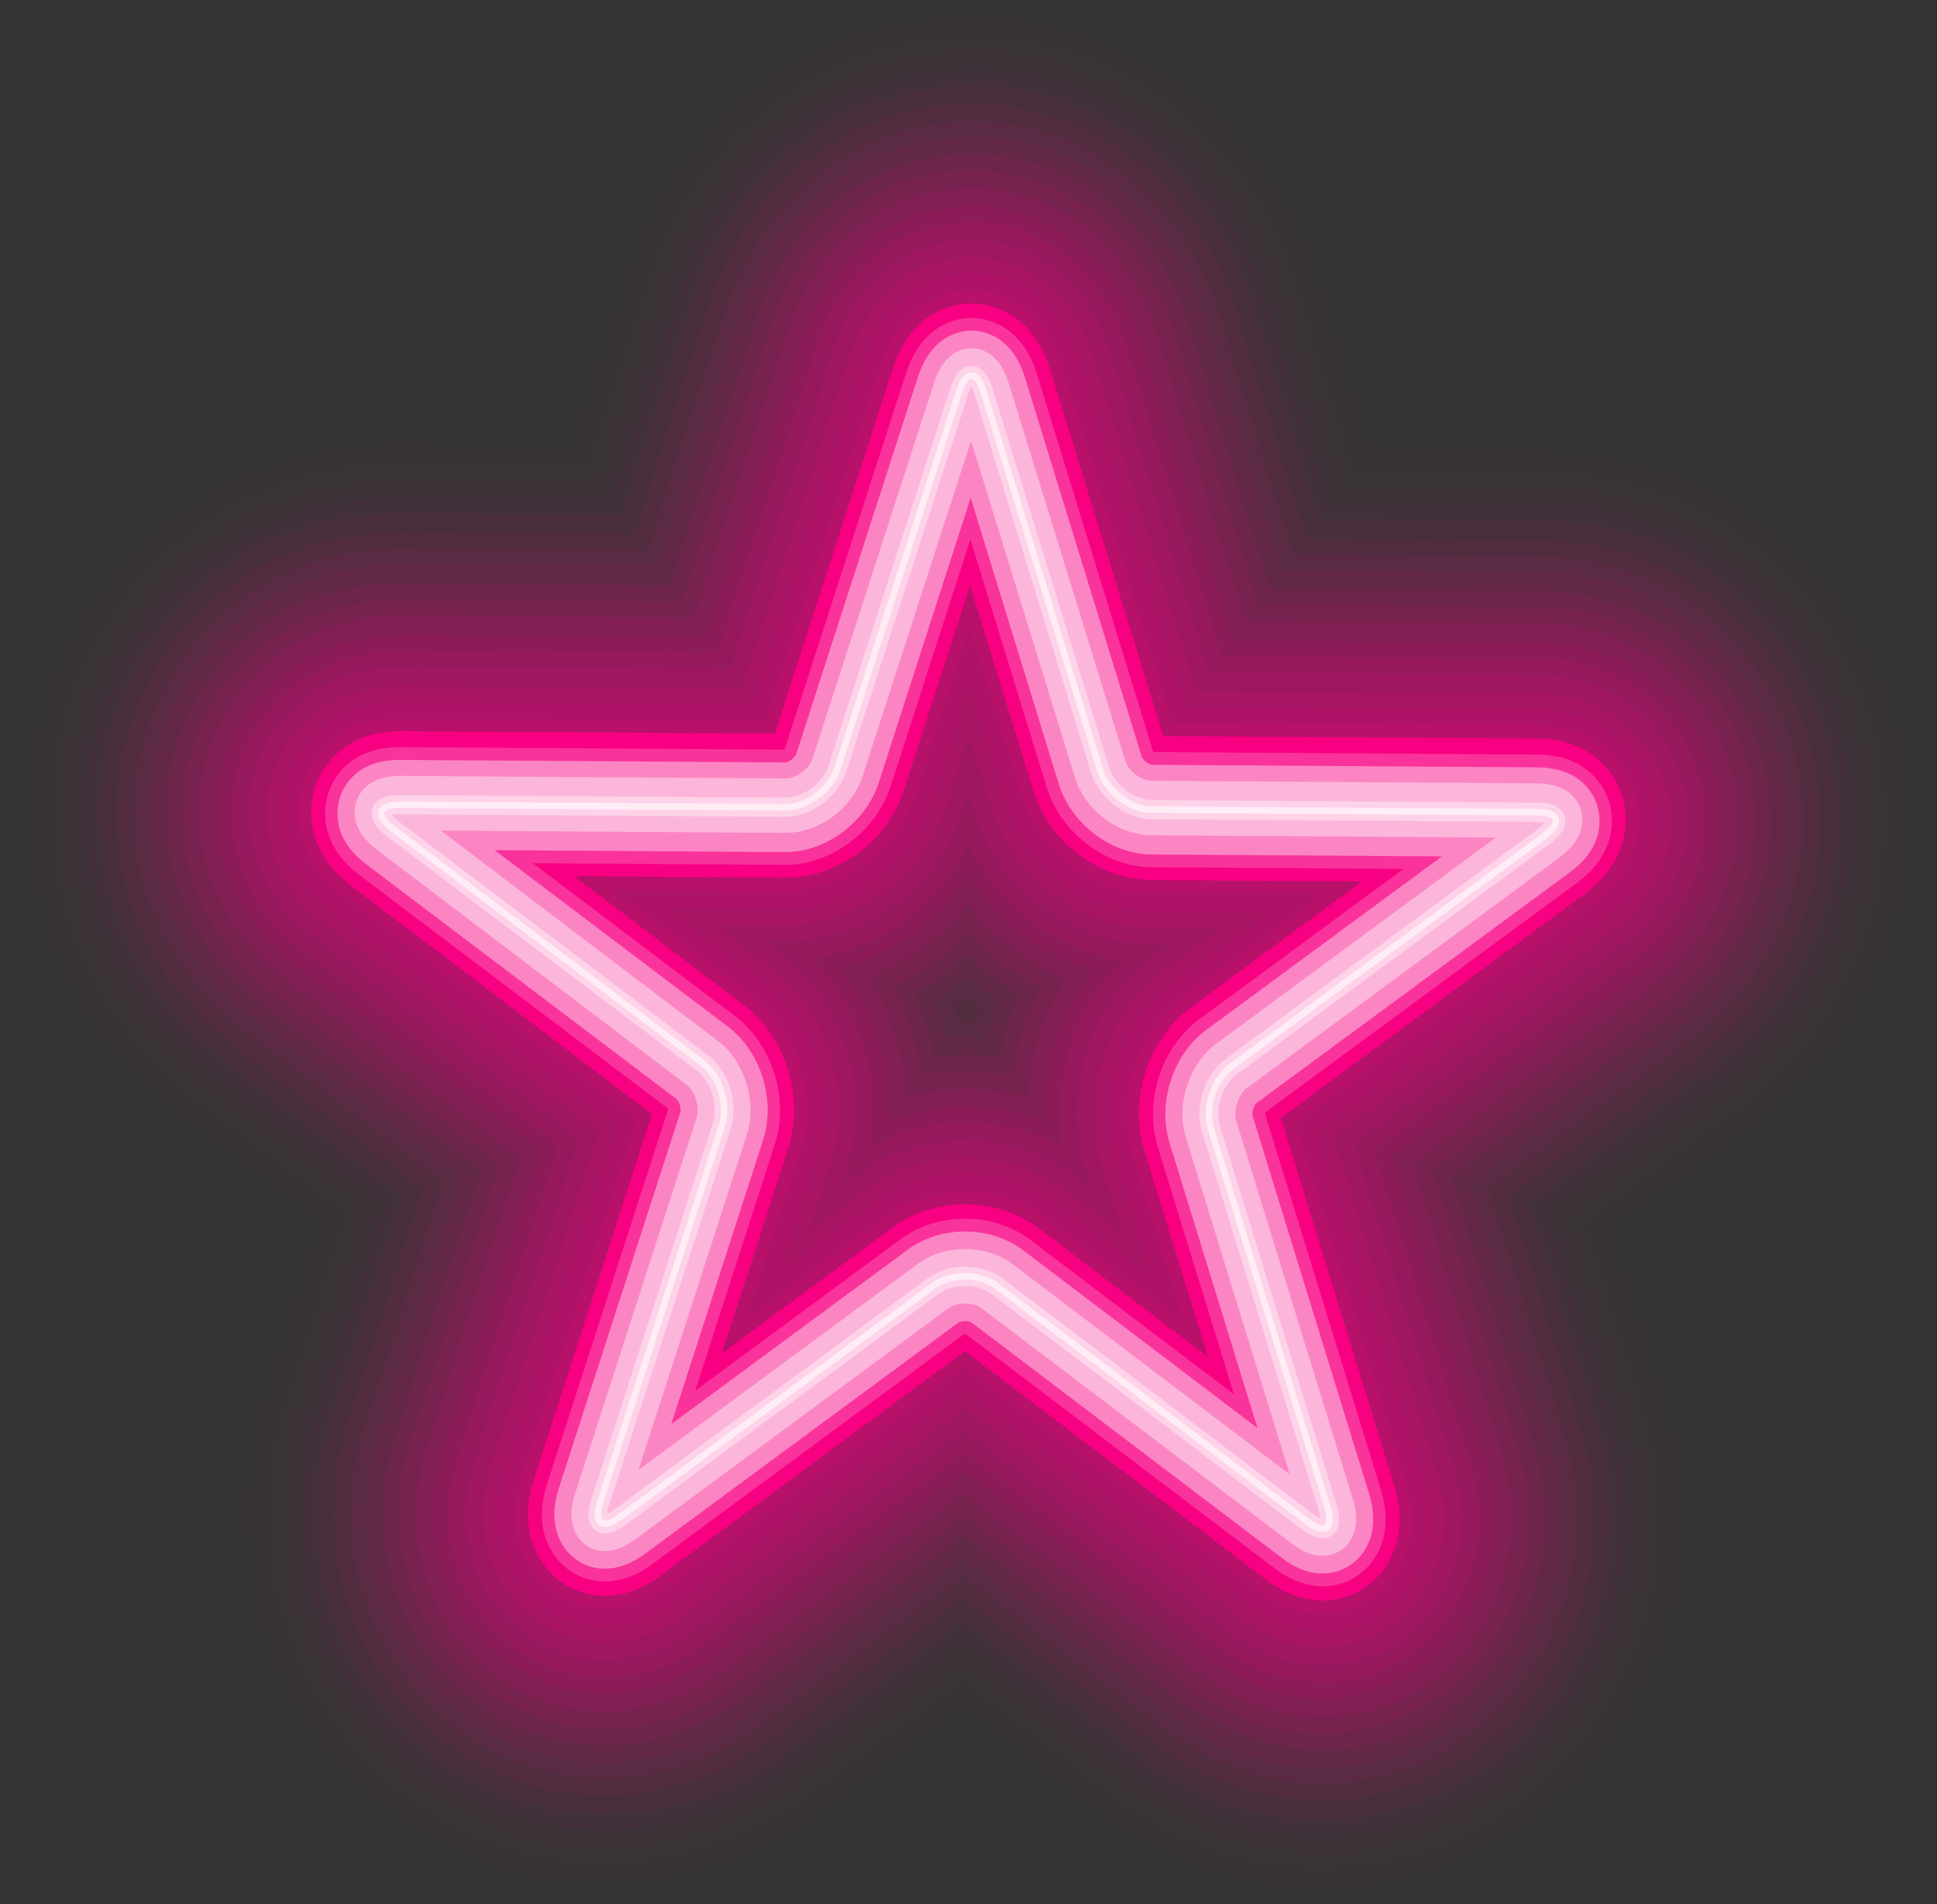
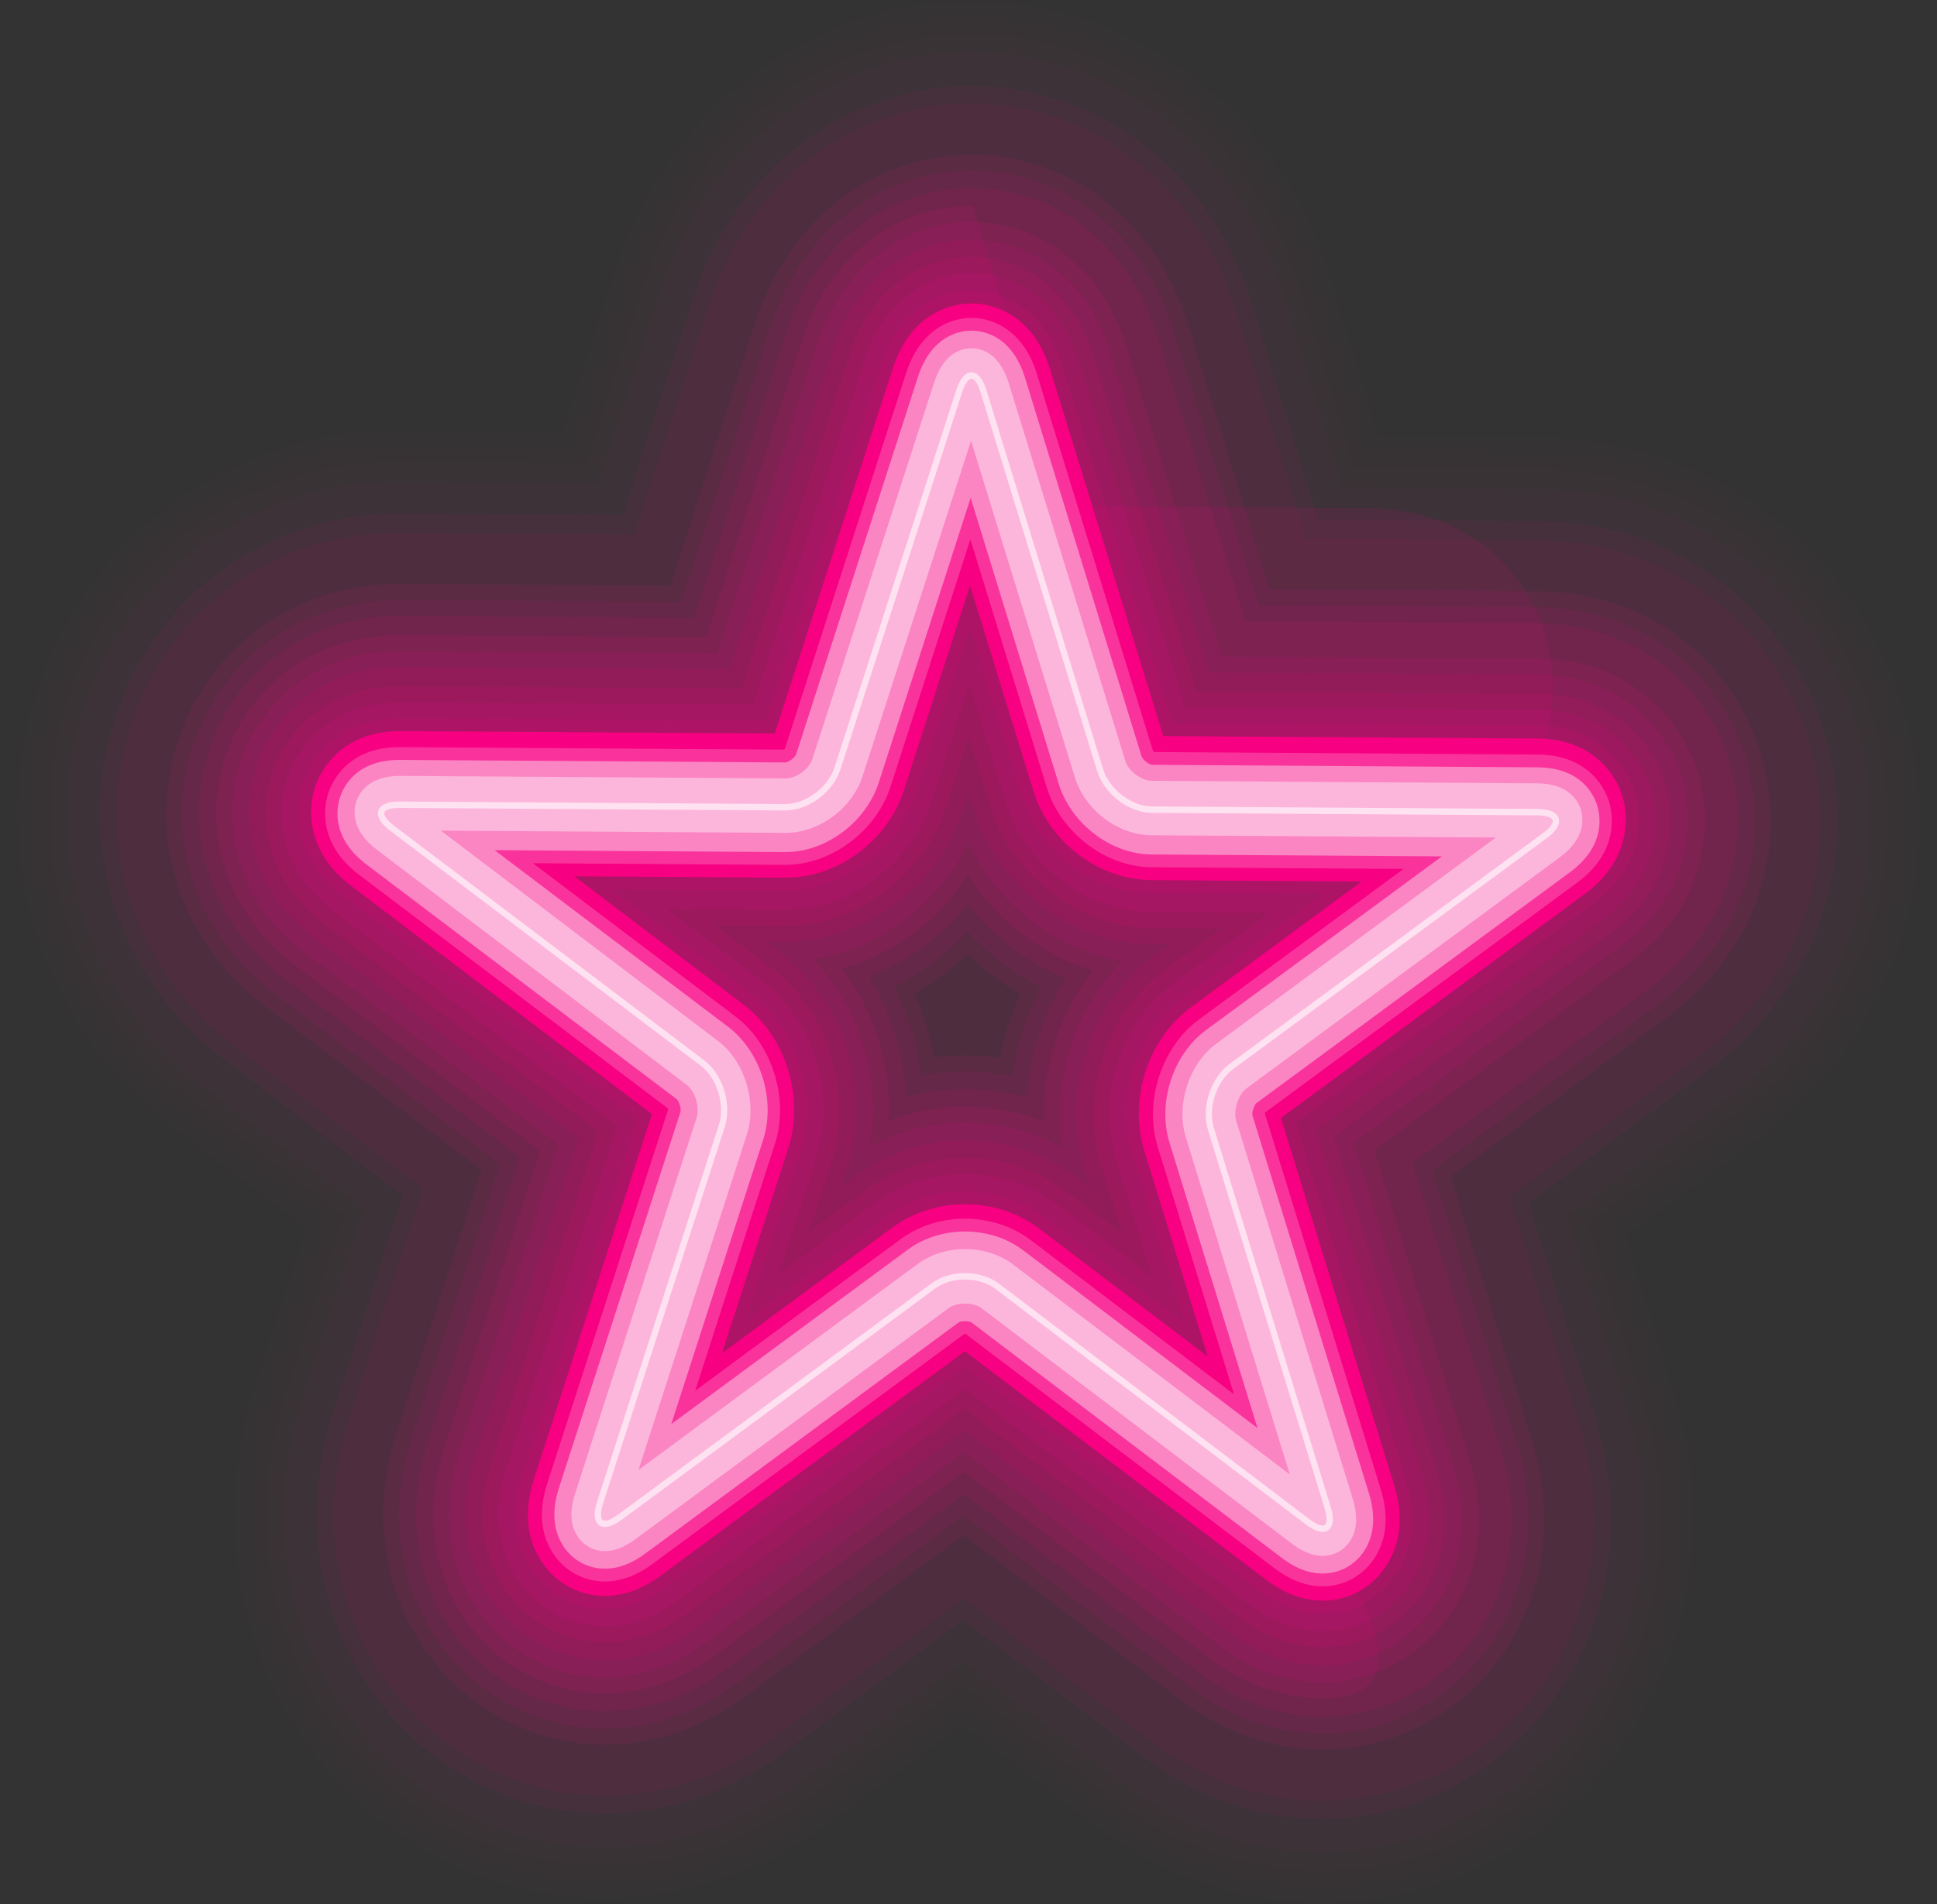
<svg xmlns="http://www.w3.org/2000/svg" height="200.2" preserveAspectRatio="xMidYMid meet" version="1.0" viewBox="-1.8 -0.1 203.6 200.2" width="203.6" zoomAndPan="magnify">
  <rect x="-1.8" y="-0.1" width="203.6" height="200.2" fill="#333333" stroke="none" />
  <g>
    <g id="change1_16" opacity=".01">
      <path d="M136.953,199.999c-8.535-0.055-16.834-2.957-23.998-8.394L99.35,181.281l-13.735,10.135 c-7.234,5.337-15.565,8.13-24.095,8.074c-12.436-0.08-24.172-6.329-31.393-16.714c-7.457-10.725-9.322-24.339-5.117-37.354 l5.314-16.445l-13.545-10.248c-4.155-3.148-7.62-6.89-10.319-11.139c-6.609-10.4-8.237-23.071-4.465-34.765 c3.777-11.709,12.457-20.868,23.816-25.131c4.625-1.736,9.568-2.599,14.693-2.565l16.879,0.11l5.349-16.581 c1.654-5.118,4.101-9.74,7.278-13.751c7.568-9.55,18.71-14.983,30.569-14.906s22.928,5.656,30.367,15.305 c3.123,4.051,5.507,8.705,7.088,13.832l5.129,16.662l16.879,0.11c5.124,0.034,10.055,0.961,14.657,2.757 c11.301,4.411,19.856,13.683,23.475,25.441c3.614,11.743,1.816,24.392-4.932,34.703c-2.756,4.212-6.272,7.909-10.447,10.986 l-13.704,10.094l5.094,16.525c4.028,13.068,1.979,26.655-5.62,37.279C161.202,193.984,149.386,200.078,136.953,199.999z" fill="#F80082" />
    </g>
    <g id="change1_6" opacity=".01">
      <path d="M136.963,198.141c-8.153-0.052-16.086-2.829-22.943-8.031l-14.653-11.12l-14.798,10.92 c-6.924,5.109-14.891,7.781-23.04,7.728c-11.862-0.078-23.056-6.037-29.942-15.942c-7.118-10.237-8.893-23.246-4.872-35.691 l5.739-17.761l-14.658-11.129c-4.102-3.114-7.512-6.855-10.134-11.121c-6.049-9.84-7.49-21.766-3.957-32.722 c3.529-10.937,11.599-19.601,22.141-23.77c4.598-1.819,9.527-2.724,14.648-2.69l18.226,0.119l5.726-17.711 c1.576-4.881,3.918-9.306,6.957-13.14c7.223-9.117,17.853-14.301,29.166-14.227s21.873,5.398,28.971,14.607 c2.987,3.875,5.269,8.329,6.782,13.24l5.482,17.774l18.226,0.119c5.12,0.033,10.036,1.003,14.61,2.882 c10.485,4.307,18.437,13.076,21.817,24.059c3.386,11.001,1.783,22.907-4.398,32.667c-2.686,4.24-6.155,7.944-10.312,11.008 l-14.78,10.906l5.503,17.857c3.851,12.494,1.899,25.479-5.354,35.62C160.096,192.404,148.824,198.217,136.963,198.141z" fill="#F80082" />
    </g>
    <g id="change1_7" opacity=".01">
      <path d="M136.969,196.548c-7.805-0.051-15.404-2.759-21.979-7.749l-15.608-11.868l-15.764,11.621 c-6.641,4.9-14.276,7.458-22.078,7.407c-11.341-0.074-22.042-5.774-28.625-15.242c-6.81-9.793-8.505-22.254-4.651-34.181 l6.114-18.921l-15.613-11.854c-3.924-2.973-7.205-6.57-9.723-10.667c-5.785-9.412-7.166-20.816-3.787-31.29 c3.374-10.457,11.091-18.742,21.175-22.73c4.408-1.743,9.136-2.611,14.051-2.579l19.413,0.127l6.1-18.872 c1.514-4.686,3.759-8.932,6.672-12.608c6.907-8.719,17.073-13.678,27.889-13.607s20.914,5.163,27.704,13.971 c2.863,3.714,5.051,7.989,6.505,12.704l5.842,18.938l19.413,0.127c4.916,0.032,9.632,0.961,14.016,2.762 c10.029,4.12,17.634,12.505,20.865,23.005c3.237,10.518,1.702,21.903-4.21,31.239c-2.574,4.064-5.903,7.616-9.894,10.559 l-15.746,11.618l5.862,19.022c3.69,11.977,1.827,24.455-5.114,34.158c-6.709,9.38-17.485,14.984-28.823,14.91 C136.973,196.548,136.97,196.548,136.969,196.548z" fill="#F80082" />
    </g>
    <g id="change1_13" opacity=".02">
      <path d="M136.988,194.614c-5.177-0.034-13.01-1.334-20.931-7.346l-16.661-12.645l-16.824,12.415 c-7.997,5.901-15.842,7.099-21.016,7.066c-10.768-0.069-20.928-5.477-27.177-14.466c-6.471-9.306-8.079-21.159-4.408-32.519 l6.515-20.165l-16.611-12.568c-3.649-2.765-6.684-6.04-9.042-9.75c-5.729-9.016-7.141-19.993-3.876-30.117 c3.269-10.137,10.793-18.07,20.641-21.767c4.038-1.515,8.369-2.269,12.868-2.239l20.679,0.135l6.547-20.295 c1.45-4.492,3.591-8.54,6.365-12.041c6.561-8.282,16.214-12.993,26.484-12.926c10.269,0.067,19.858,4.905,26.308,13.271 c2.727,3.537,4.813,7.613,6.2,12.114l6.276,20.389l20.679,0.135c4.5,0.029,8.82,0.839,12.837,2.408 c9.798,3.825,17.214,11.856,20.347,22.036c3.129,10.167,1.568,21.125-4.284,30.065c-2.407,3.678-5.487,6.913-9.154,9.616 l-16.797,12.371l6.245,20.258c3.515,11.406,1.749,23.235-4.846,32.455C157.983,189.408,147.753,194.683,136.988,194.614z" fill="#F80082" />
    </g>
    <g id="change1_10" opacity=".03">
-       <path d="M137,192.756c-4.91-0.031-12.345-1.268-19.875-6.983l-17.711-13.44l-17.888,13.201 c-7.605,5.612-15.052,6.752-19.96,6.72c-10.194-0.067-19.812-5.186-25.727-13.694c-6.132-8.819-7.65-20.066-4.164-30.856 l6.939-21.474l-17.715-13.449c-3.566-2.702-6.541-5.961-8.82-9.668c-5.206-8.47-6.45-18.727-3.413-28.143 c3.032-9.4,9.976-16.85,19.049-20.439c3.988-1.577,8.274-2.362,12.739-2.333l22.024,0.144l6.926-21.423 c1.376-4.259,3.411-8.11,6.046-11.437c6.217-7.846,15.358-12.309,25.08-12.245c9.723,0.064,18.802,4.646,24.913,12.572 c2.59,3.36,4.573,7.238,5.894,11.524l6.632,21.502l22.024,0.144c4.466,0.029,8.741,0.87,12.707,2.499 c9.025,3.707,15.868,11.247,18.773,20.686c2.91,9.455,1.527,19.695-3.794,28.097c-2.329,3.677-5.348,6.897-8.974,9.57 l-17.872,13.186l6.653,21.587c3.339,10.834,1.669,22.059-4.58,30.796C156.875,187.827,147.191,192.821,137,192.756z" fill="#F80082" />
-     </g>
+       </g>
    <g id="change1_2" opacity=".04">
      <path d="M137.005,191.162c-4.668-0.031-11.736-1.255-18.911-6.7l-18.666-14.187l-18.853,13.901 c-7.248,5.349-14.332,6.429-18.997,6.399c-9.672-0.063-18.797-4.923-24.41-12.994c-5.824-8.376-7.261-19.073-3.942-29.346 l7.314-22.635l-18.67-14.175c-3.403-2.579-6.24-5.685-8.409-9.215c-4.944-8.04-6.126-17.776-3.244-26.711 c2.877-8.92,9.469-15.99,18.084-19.398c3.796-1.502,7.882-2.248,12.143-2.221l23.21,0.152l7.301-22.583 c1.312-4.065,3.252-7.737,5.762-10.904C82.618,13.097,91.293,8.86,100.518,8.92s17.843,4.411,23.644,11.937 c2.466,3.2,4.356,6.896,5.616,10.986l6.992,22.667l23.211,0.152c4.261,0.028,8.337,0.828,12.112,2.379 c8.569,3.52,15.064,10.675,17.821,19.633c2.762,8.972,1.448,18.692-3.604,26.668c-2.218,3.501-5.095,6.57-8.556,9.119 l-18.838,13.899l7.011,22.752c3.179,10.314,1.597,21.034-4.338,29.333c-5.72,7.996-14.909,12.78-24.579,12.717 C137.008,191.162,137.006,191.162,137.005,191.162z" fill="#F80082" />
    </g>
    <g id="change1_3" opacity=".05">
      <path d="M137.023,189.229c-4.401-0.029-11.073-1.144-17.863-6.297l-19.719-14.966l-19.914,14.694 c-6.855,5.059-13.537,6.086-17.936,6.057c-9.099-0.058-17.683-4.626-22.962-12.217c-5.486-7.889-6.834-17.98-3.698-27.684 l7.717-23.883l-19.675-14.887c-10.729-8.13-15.061-21.405-11.053-33.831c4.008-12.429,15.199-20.403,28.51-20.316l24.479,0.16 l7.745-24.01c4.203-13.013,15.134-21.362,27.852-21.279c12.719,0.083,23.537,8.574,27.56,21.633l7.424,24.117l24.479,0.16 c13.312,0.087,24.394,8.208,28.235,20.687c3.84,12.479-0.671,25.696-11.494,33.672l-19.89,14.65l7.395,23.991 c3.003,9.745,1.519,19.814-4.07,27.629C154.764,184.832,146.121,189.288,137.023,189.229z" fill="#F80082" />
    </g>
    <g id="change1_18" opacity=".05">
-       <path d="M137.03,187.461c-4.135-0.027-10.406-1.124-16.804-5.979L99.458,165.7l-20.976,15.467 c-6.464,4.77-12.747,5.733-16.88,5.706c-8.525-0.056-16.567-4.337-21.511-11.449c-5.146-7.401-6.405-16.887-3.455-26.022 l8.138-25.187l-20.771-15.77c-10.062-7.625-14.142-20.105-10.375-31.781C17.394,64.99,27.91,57.5,40.419,57.582l25.821,0.169 l8.125-25.134c3.947-12.222,14.204-20.072,26.129-19.994c11.926,0.078,22.076,8.063,25.86,20.342l7.783,25.23l25.821,0.169 c12.51,0.082,22.924,7.709,26.532,19.431c3.608,11.725-0.64,24.151-10.824,31.657l-20.964,15.467l7.801,25.316 c2.827,9.171,1.44,18.682-3.806,26.016c-5.04,7.046-13.137,11.266-21.661,11.21C137.033,187.461,137.031,187.461,137.03,187.461z M98.514,105.693c0.182,0.542,0.352,1.089,0.507,1.64c0.554-0.011,1.108-0.008,1.662,0.011c0.163-0.55,0.339-1.098,0.529-1.638 c-0.455-0.325-0.902-0.664-1.338-1.013C99.429,105.039,98.976,105.372,98.514,105.693z" fill="#F80082" />
-     </g>
+       </g>
    <g id="change1_5" opacity=".06">
-       <path d="M137.042,185.778c-3.893-0.025-9.8-1.064-15.845-5.651l-21.724-16.507L77.53,179.8 c-6.108,4.506-12.027,5.416-15.918,5.391c-8.004-0.052-15.553-4.071-20.194-10.746c-4.838-6.958-6.017-15.894-3.233-24.511 l8.513-26.348l-21.726-16.495c-9.482-7.185-13.334-18.926-9.795-29.896c3.538-10.969,13.441-18.006,25.23-17.929l27.008,0.177 l8.5-26.294c3.72-11.518,13.364-18.917,24.568-18.843c11.204,0.073,20.747,7.598,24.313,19.168l8.142,26.396l27.008,0.177 c11.789,0.077,21.596,7.244,24.986,18.257c3.391,11.017-0.62,22.706-10.217,29.779l-21.93,16.18l8.161,26.484 c2.667,8.652,1.368,17.613-3.563,24.508c-4.73,6.613-12.332,10.578-20.335,10.525 C137.045,185.778,137.043,185.778,137.042,185.778z M96.532,105.015c0.505,1.321,0.923,2.676,1.253,4.054 c1.367-0.087,2.746-0.078,4.111,0.027c0.347-1.376,0.783-2.726,1.306-4.042c-1.158-0.758-2.265-1.597-3.314-2.507 C98.825,103.446,97.703,104.271,96.532,105.015z" fill="#F80082" />
-     </g>
+       </g>
    <g id="change1_17" opacity=".07">
      <path d="M137.059,183.844c-3.626-0.024-9.137-0.953-14.796-5.248L99.487,161.31l-23.002,16.974 c-5.714,4.216-11.233,5.073-14.856,5.05c-7.431-0.048-14.439-3.775-18.747-9.97c-4.5-6.471-5.59-14.799-2.989-22.849l8.919-27.603 L26.07,105.705c-8.869-6.718-12.47-17.625-9.19-27.794c3.281-10.172,12.511-16.698,23.514-16.626l28.279,0.185l8.943-27.724 c3.473-10.756,12.442-17.657,22.853-17.589c10.411,0.068,19.287,7.086,22.612,17.879l8.57,27.846l28.279,0.185 c11.003,0.072,20.144,6.718,23.288,16.933c3.143,10.212-0.606,21.071-9.552,27.664l-22.982,16.928l8.546,27.724 c2.492,8.082,1.289,16.394-3.296,22.805C151.544,180.256,144.489,183.891,137.059,183.844z M99.829,110.864 c1.161,0.008,2.318,0.088,3.465,0.238c0.459-2.302,1.18-4.543,2.148-6.671c-2-1.173-3.863-2.59-5.54-4.217 c-1.697,1.604-3.576,2.995-5.591,4.142c0.939,2.141,1.63,4.393,2.057,6.7C97.513,110.921,98.67,110.856,99.829,110.864z" fill="#F80082" />
    </g>
    <g id="change1_14" opacity=".08">
      <path d="M137.071,182.161c-3.384-0.021-8.531-0.893-13.838-4.92L99.502,159.23l-23.968,17.687 c-5.358,3.953-10.513,4.757-13.895,4.735c-6.91-0.045-13.425-3.509-17.429-9.267c-4.192-6.028-5.201-13.806-2.767-21.339 l9.294-28.764l-23.699-17.931c-8.286-6.278-11.659-16.445-8.607-25.91c3.054-9.467,11.67-15.54,21.952-15.473l29.466,0.193 l9.318-28.886c3.245-10.049,11.602-16.498,21.291-16.434s17.959,6.621,21.067,16.706l8.93,29.011l29.466,0.193 c10.282,0.067,18.815,6.253,21.741,15.76c2.925,9.504-0.586,19.626-8.944,25.786l-23.949,17.639l8.905,28.89 c2.331,7.563,1.218,15.325-3.054,21.298C150.539,178.826,143.979,182.205,137.071,182.161z M99.817,112.547 c1.618,0.011,3.227,0.17,4.804,0.472c0.46-3.251,1.476-6.408,2.993-9.299c-2.875-1.468-5.489-3.459-7.696-5.861 c-2.239,2.373-4.876,4.328-7.769,5.757c1.476,2.912,2.449,6.083,2.864,9.339C96.592,112.675,98.201,112.536,99.817,112.547z" fill="#F80082" />
    </g>
    <g id="change1_1" opacity=".08">
      <path d="M137.078,180.392c-3.118-0.02-7.863-0.872-12.778-4.602l-24.781-18.828l-25.031,18.46 c-4.966,3.664-9.722,4.403-12.838,4.383c-6.336-0.041-12.31-3.22-15.979-8.499c-3.853-5.542-4.772-12.714-2.522-19.677 l9.712-30.059l-24.783-18.816c-7.627-5.779-10.748-15.151-7.937-23.866c2.81-8.712,10.752-14.301,20.232-14.239l30.805,0.201 l9.7-30.006c2.991-9.262,10.673-15.213,19.57-15.155s16.498,6.11,19.366,15.416l9.292,30.124l30.805,0.201 c9.48,0.062,17.346,5.755,20.038,14.502c2.693,8.751-0.555,18.082-8.275,23.77l-25.021,18.462l9.311,30.21 c2.155,6.99,1.138,14.193-2.789,19.684c-3.74,5.229-9.756,8.374-16.091,8.332C137.08,180.392,137.079,180.392,137.078,180.392z M89.525,102.617c2.314,3.766,3.66,8.122,3.888,12.577c4.145-1.077,8.643-1.048,12.774,0.084 c0.285-4.451,1.686-8.789,4.049-12.529c-4.013-1.642-7.579-4.336-10.298-7.781C97.172,98.378,93.565,101.028,89.525,102.617z" fill="#F80082" />
    </g>
    <g id="change1_8" opacity=".09">
-       <path d="M137.095,178.459c-2.851-0.019-7.2-0.762-11.729-4.199l-25.834-19.607l-26.092,19.254 c-4.572,3.374-8.928,4.061-11.778,4.042c-5.762-0.038-11.195-2.924-14.531-7.722c-3.515-5.054-4.346-11.62-2.28-18.015 l10.121-31.32l-25.806-19.526c-7.005-5.308-9.877-13.847-7.324-21.76c2.553-7.915,9.821-12.993,18.516-12.936l32.078,0.21 l10.142-31.439c2.744-8.498,9.752-13.951,17.856-13.898c8.103,0.053,15.038,5.597,17.665,14.125l9.718,31.574l32.079,0.21 c8.695,0.057,15.893,5.229,18.34,13.178c2.445,7.946-0.541,16.446-7.608,21.655l-26.077,19.204l9.697,31.457 c1.979,6.42,1.06,12.973-2.521,17.98C148.325,175.681,142.856,178.496,137.095,178.459z M99.792,116.25 c2.806,0.018,5.578,0.552,8.151,1.549c-0.19-5.717,1.64-11.401,5.108-15.872c-2.651-0.8-5.191-2.1-7.456-3.839 c-2.229-1.712-4.141-3.812-5.638-6.158c-1.528,2.326-3.468,4.402-5.719,6.084c-2.287,1.708-4.841,2.973-7.499,3.739 c3.405,4.518,5.155,10.226,4.886,15.938C94.21,116.729,96.988,116.231,99.792,116.25z" fill="#F80082" />
+       <path d="M137.095,178.459c-2.851-0.019-7.2-0.762-11.729-4.199l-25.834-19.607l-26.092,19.254 c-4.572,3.374-8.928,4.061-11.778,4.042c-5.762-0.038-11.195-2.924-14.531-7.722c-3.515-5.054-4.346-11.62-2.28-18.015 l10.121-31.32l-25.806-19.526c-7.005-5.308-9.877-13.847-7.324-21.76c2.553-7.915,9.821-12.993,18.516-12.936l32.078,0.21 l10.142-31.439c2.744-8.498,9.752-13.951,17.856-13.898l9.718,31.574l32.079,0.21 c8.695,0.057,15.893,5.229,18.34,13.178c2.445,7.946-0.541,16.446-7.608,21.655l-26.077,19.204l9.697,31.457 c1.979,6.42,1.06,12.973-2.521,17.98C148.325,175.681,142.856,178.496,137.095,178.459z M99.792,116.25 c2.806,0.018,5.578,0.552,8.151,1.549c-0.19-5.717,1.64-11.401,5.108-15.872c-2.651-0.8-5.191-2.1-7.456-3.839 c-2.229-1.712-4.141-3.812-5.638-6.158c-1.528,2.326-3.468,4.402-5.719,6.084c-2.287,1.708-4.841,2.973-7.499,3.739 c3.405,4.518,5.155,10.226,4.886,15.938C94.21,116.729,96.988,116.231,99.792,116.25z" fill="#F80082" />
    </g>
    <g id="change1_11" opacity=".09">
      <path d="M137.106,176.776c-3.794-0.025-7.417-1.327-10.77-3.871l-26.789-20.332L72.49,172.539 c-3.385,2.497-7.024,3.752-10.814,3.727c-5.241-0.034-10.181-2.658-13.214-7.02c-1.884-2.71-4.657-8.457-2.058-16.503 l10.495-32.483l-26.764-20.25c-7.803-5.913-8.507-14.4-6.741-19.874c1.766-5.475,7.266-11.847,16.954-11.783l33.266,0.218 l10.516-32.6c2.517-7.793,8.912-12.794,16.294-12.746c7.382,0.048,13.71,5.132,16.119,12.952l10.077,32.739l33.266,0.218 c9.688,0.063,15.102,6.506,16.794,12.004c1.691,5.497,0.873,13.974-7.001,19.777l-27.042,19.918l10.056,32.623 c2.49,8.079-0.359,13.788-2.279,16.472C147.32,174.25,142.346,176.809,137.106,176.776z M99.781,117.932 c3.548,0.023,7.034,0.932,10.073,2.595c-1.093-7.065,1.332-14.602,6.301-19.605c-6.884-1.129-13.111-5.88-16.174-12.349 C96.832,95,90.547,99.667,83.655,100.709c4.898,5.075,7.214,12.64,6.022,19.686C92.737,118.771,96.235,117.909,99.781,117.932z" fill="#F80082" />
    </g>
    <g id="change1_4" opacity=".09">
      <path d="M137.114,175.008c-3.406-0.022-6.673-1.248-9.712-3.553l-27.838-21.148l-28.12,20.739 c-3.07,2.265-6.353,3.398-9.758,3.375c-4.667-0.031-9.065-2.368-11.764-6.251c-1.685-2.423-4.161-7.575-1.814-14.843 l10.912-33.772L31.181,98.419c-7.015-5.316-7.661-12.932-6.079-17.836c1.581-4.902,6.52-10.606,15.234-10.549l34.602,0.226 l10.899-33.716c2.751-8.516,9.57-11.501,14.573-11.468c5.004,0.033,11.782,3.106,14.419,11.662L125.27,70.59l34.603,0.226 c8.714,0.057,13.575,5.825,15.09,10.748c1.516,4.924,0.767,12.531-6.331,17.762l-28.113,20.742l10.459,33.94 c2.249,7.297-0.297,12.459-2.014,14.86c-2.751,3.845-7.18,6.17-11.847,6.139C137.115,175.008,137.114,175.008,137.114,175.008z M99.771,119.781c4.188,0.027,8.277,1.394,11.511,3.849l1.548,1.175l-0.577-1.874c-2.502-8.119,0.564-17.611,7.29-22.569 l1.612-1.189l-1.982-0.013c-8.271-0.054-16.081-5.96-18.572-14.042l-0.584-1.895l-0.612,1.891 c-2.596,8.044-10.487,13.847-18.758,13.793l-2.015-0.013l1.64,1.245c6.647,5.037,9.584,14.564,6.972,22.644l-0.596,1.846 l1.56-1.152C91.478,121.067,95.584,119.754,99.771,119.781z" fill="#F80082" />
    </g>
    <g id="change1_9" opacity=".1">
      <path d="M137.131,173.074c-3.019-0.019-5.933-1.079-8.662-3.15l-28.891-21.927l-29.181,21.534 c-2.755,2.033-5.681,3.053-8.698,3.034c-4.094-0.027-7.95-2.073-10.316-5.475c-1.486-2.137-3.666-6.691-1.569-13.18l11.322-35.039 L32.263,97.024c-6.241-4.729-6.912-11.223-5.459-15.724c1.452-4.503,5.767-9.297,13.518-9.246l35.877,0.235l11.34-35.153 c2.446-7.574,8.245-10.239,12.857-10.209c4.612,0.03,10.376,2.771,12.717,10.373l10.866,35.303l35.877,0.235 c7.751,0.051,11.999,4.901,13.392,9.422c1.392,4.52,0.634,11.004-5.665,15.646l-29.169,21.484l10.847,35.19 c2.008,6.514-0.232,11.038-1.747,13.155C145.106,171.104,141.224,173.1,137.131,173.074z M99.756,121.634 c3.812,0.025,7.527,1.265,10.46,3.49l5.994,4.549l-2.245-7.281c-2.27-7.367,0.515-15.982,6.622-20.483l5.953-4.385l-7.356-0.048 c-7.499-0.049-14.594-5.447-16.871-12.836l-2.257-7.332l-2.354,7.3c-2.377,7.361-9.544,12.666-17.043,12.617l-7.338-0.048 l5.869,4.442c6.054,4.588,8.722,13.242,6.35,20.582l-2.344,7.255l6.059-4.472C92.217,122.799,95.946,121.609,99.756,121.634z" fill="#F80082" />
    </g>
    <g id="change1_12" opacity=".1">
      <path d="M137.142,171.391c-2.667-0.017-5.259-0.967-7.703-2.822l-29.846-22.652l-30.146,22.245 c-2.468,1.821-5.071,2.735-7.736,2.719c-3.573-0.023-6.937-1.808-8.998-4.772c-1.305-1.877-3.215-5.888-1.348-11.668 l11.697-36.201L33.231,95.668c-5.536-4.194-6.147-9.898-4.877-13.839c1.272-3.942,5.08-8.138,11.955-8.093l37.065,0.242 L89.09,37.664c2.169-6.718,7.257-9.082,11.295-9.056c4.039,0.026,9.094,2.457,11.171,9.2l11.224,36.468l37.065,0.242 c6.876,0.045,10.627,4.29,11.845,8.249c1.217,3.957,0.529,9.651-5.058,13.769l-30.136,22.196l11.207,36.356 c1.789,5.803-0.175,9.789-1.505,11.647C144.1,169.674,140.714,171.414,137.142,171.391z M99.745,123.317 c3.47,0.023,6.843,1.146,9.501,3.162l10.044,7.623l-3.767-12.22c-2.062-6.692,0.467-14.516,6.015-18.604l10.051-7.403 l-12.393-0.081c-6.811-0.045-13.256-4.949-15.325-11.663l-3.777-12.273l-3.943,12.22c-2.159,6.688-8.67,11.509-15.481,11.464 l-12.378-0.081l9.93,7.514c5.499,4.167,7.922,12.027,5.768,18.696l-3.933,12.171l10.15-7.49 C92.89,124.372,96.278,123.294,99.745,123.317z" fill="#F80082" />
    </g>
    <g id="change1_15" opacity=".11">
      <path d="M137.152,169.533c-2.279-0.015-4.515-0.842-6.647-2.46l-30.897-23.447L68.4,166.656 c-2.154,1.589-4.4,2.388-6.678,2.373c-3.044-0.02-5.795-1.478-7.549-4c-1.105-1.59-2.719-5.005-1.104-10.006l12.111-37.483 L34.285,94.083c-4.756-3.604-5.3-8.462-4.222-11.805c1.078-3.341,4.333-6.897,10.236-6.859l38.399,0.251l12.1-37.429 c1.864-5.771,6.169-7.804,9.576-7.782c3.407,0.022,7.685,2.112,9.471,7.909l11.593,37.58l38.399,0.251 c5.903,0.039,9.109,3.638,10.141,6.992c1.033,3.357,0.424,8.208-4.387,11.753l-31.205,23.024l11.608,37.669 c1.547,5.022-0.112,8.415-1.239,9.991C142.967,168.131,140.196,169.553,137.152,169.533z M99.734,125.166 c3.093,0.02,6.091,1.015,8.444,2.801l14.503,11.006l-5.447-17.674c-1.836-5.957,0.413-12.921,5.348-16.558l14.703-10.848 l-18.077-0.118c-6.07-0.04-11.8-4.367-13.624-10.288l-5.45-17.671l-5.69,17.6c-1.903,5.894-7.691,10.147-13.761,10.107 l-18.096-0.118l14.582,11.071c4.877,3.696,7.031,10.684,5.116,16.611l-5.68,17.578l14.648-10.81 C93.631,126.101,96.642,125.145,99.734,125.166z" fill="#F80082" />
    </g>
    <g id="change1_19">
      <path d="M137.161,168.187c-1.997-0.013-3.975-0.752-5.88-2.197l-31.66-24.026l-31.981,23.6 c-1.925,1.42-3.912,2.133-5.908,2.12c-2.62-0.017-4.988-1.271-6.495-3.438c-1.174-1.689-2.287-4.585-0.927-8.797l12.411-38.411 L35.061,93c-4.193-3.177-4.691-7.403-3.758-10.298c0.933-2.892,3.783-5.971,8.985-5.937l39.349,0.257l12.399-38.357 c2.067-6.402,6.897-6.87,8.327-6.861c1.431,0.009,6.253,0.539,8.234,6.971l11.88,38.513l39.348,0.257 c5.202,0.034,8.011,3.15,8.904,6.054c0.894,2.906,0.339,7.126-3.901,10.252l-31.978,23.594l11.896,38.602 c1.304,4.23,0.151,7.112-1.045,8.785C142.166,166.981,139.781,168.204,137.161,168.187z M99.725,126.513 c2.819,0.018,5.545,0.92,7.678,2.539l17.743,13.465l-6.663-21.624c-1.67-5.417,0.375-11.749,4.862-15.055l17.976-13.263 L119.22,92.43c-5.52-0.036-10.73-3.969-12.387-9.35l-6.668-21.616l-6.959,21.527c-1.729,5.357-6.991,9.221-12.511,9.185 l-22.117-0.145l17.816,13.527c4.434,3.36,6.394,9.713,4.651,15.103l-6.95,21.511l17.92-13.224 C94.169,127.359,96.907,126.494,99.725,126.513z" fill="#F80082" />
    </g>
    <g id="change2_5" opacity=".2">
      <path d="M137.173,166.679c-1.68-0.011-3.369-0.651-5.019-1.904L99.707,140.15 c-0.043-0.004-0.108-0.005-0.151-0.001l-32.774,24.184c-1.666,1.229-3.363,1.847-5.042,1.836c-2.144-0.014-4.08-1.037-5.31-2.805 c-0.975-1.402-1.892-3.831-0.727-7.438l12.72-39.367c-0.01-0.046-0.026-0.099-0.044-0.142L35.941,91.871 c-4.478-3.393-3.616-7.408-3.245-8.557c0.371-1.15,2.014-4.901,7.582-4.864l40.286,0.263c0.047-0.03,0.099-0.07,0.139-0.108 l12.728-39.457c1.756-5.437,5.743-5.834,6.923-5.827s5.161,0.457,6.842,5.916l12.195,39.621c0.039,0.038,0.09,0.08,0.137,0.11 l40.286,0.263c5.568,0.036,7.161,3.808,7.516,4.963c0.355,1.154,1.163,5.179-3.358,8.511L131.2,116.844 c-0.017,0.041-0.034,0.089-0.044,0.134l12.189,39.54c1.117,3.622,0.166,6.037-0.827,7.426 C141.265,165.695,139.316,166.693,137.173,166.679z M99.713,128.029c2.511,0.016,4.932,0.813,6.817,2.244l21.382,16.228 l-8.029-26.047c-1.455-4.722,0.4-10.459,4.315-13.345l21.525-15.854l-26.496-0.173c-4.806-0.031-9.534-3.633-10.995-8.379 l-8.036-26.105L91.81,82.594c-1.526,4.727-6.301,8.267-11.108,8.235l-26.489-0.173l21.299,16.115 c3.881,2.94,5.657,8.705,4.137,13.412l-8.38,25.937l21.601-15.94C94.774,128.777,97.204,128.013,99.713,128.029z" fill="#FFF" />
    </g>
    <g id="change2_2" opacity=".4">
      <path d="M137.183,165.333c-1.418-0.009-2.808-0.546-4.252-1.642l-32.606-24.746 c-0.066-0.045-0.323-0.143-0.683-0.146c-0.36-0.002-0.618,0.092-0.686,0.139l-32.933,24.301c-1.457,1.075-2.855,1.593-4.272,1.585 c-1.721-0.011-3.273-0.829-4.256-2.244c-0.798-1.147-1.542-3.16-0.55-6.23l12.783-39.561c0.091-0.331-0.152-1.122-0.415-1.34 L36.715,90.785c-3.664-2.777-3.165-5.854-2.78-7.048c0.386-1.195,1.774-3.971,6.333-3.942l40.506,0.265 c0.333-0.022,0.994-0.527,1.113-0.859l12.784-39.629c1.437-4.45,4.446-4.913,5.673-4.905s4.23,0.509,5.606,4.976l12.25,39.797 c0.114,0.33,0.767,0.868,1.108,0.87l40.497,0.265c4.558,0.03,5.909,2.825,6.279,4.024c0.369,1.199,0.828,4.283-2.871,7.009 l-32.934,24.257c-0.262,0.209-0.516,0.992-0.428,1.325l12.247,39.733c0.949,3.082,0.18,5.083-0.633,6.22 C140.464,164.547,138.903,165.344,137.183,165.333z M99.704,129.375c2.237,0.015,4.386,0.719,6.051,1.982l24.622,18.686 l-9.247-29.998c-1.292-4.19,0.355-9.281,3.83-11.841l24.803-18.268l-30.526-0.2c-4.265-0.028-8.46-3.227-9.758-7.441 l-9.253-30.059L90.57,82.171c-1.355,4.198-5.593,7.341-9.859,7.313l-30.521-0.2l24.547,18.573 c3.443,2.61,5.021,7.726,3.671,11.903l-9.652,29.87l24.874-18.354C95.311,130.035,97.469,129.36,99.704,129.375z" fill="#FFF" />
    </g>
    <g id="change2_3" opacity=".4">
      <path d="M137.192,163.475c-1.024-0.007-2.07-0.426-3.196-1.28l-32.605-24.743 c-0.412-0.313-1.061-0.501-1.736-0.506c-0.676-0.004-1.327,0.177-1.744,0.483l-32.935,24.304c-1.138,0.84-2.189,1.244-3.213,1.238 c-1.139-0.007-2.162-0.544-2.807-1.472c-0.807-1.161-0.91-2.697-0.305-4.567l12.783-39.561c0.342-1.061-0.178-2.75-1.052-3.412 L37.777,89.206c-2.72-2.061-2.397-4.198-2.132-5.021c0.265-0.821,1.244-2.73,4.612-2.708l40.506,0.265 c1.113,0.007,2.488-0.985,2.829-2.04l12.785-39.549c1.026-3.178,2.918-3.641,3.955-3.635c1.036,0.007,2.922,0.495,3.905,3.687 l12.25,39.711c0.327,1.062,1.689,2.071,2.802,2.078l40.506,0.265c3.367,0.022,4.321,1.943,4.575,2.768 c0.254,0.827,0.549,2.967-2.202,4.994l-32.932,24.297c-0.884,0.652-1.429,2.341-1.099,3.411l12.249,39.747 c0.578,1.878,0.455,3.413-0.368,4.563C139.362,162.959,138.331,163.482,137.192,163.475z M99.693,131.225 c1.86,0.012,3.634,0.587,4.994,1.621l29.079,22.067l-10.924-35.449c-1.051-3.411,0.337-7.714,3.162-9.796l29.43-21.714 l-36.184-0.237c-3.536-0.023-7-2.631-8.058-6.066l-10.925-35.418L88.864,81.506c-1.104,3.42-4.603,5.982-8.139,5.959 l-36.188-0.237l29.141,22.124c2.793,2.116,4.123,6.431,3.027,9.824l-11.398,35.277l29.372-21.674 C96.053,131.764,97.833,131.213,99.693,131.225z" fill="#FFF" />
    </g>
    <g id="change2_1" opacity=".4">
-       <path d="M137.207,161.63c-0.623-0.004-1.344-0.314-2.144-0.92l-32.605-24.745c-0.717-0.544-1.734-0.86-2.792-0.867 c-1.056-0.007-2.077,0.295-2.801,0.829L63.93,160.23c-0.807,0.595-1.532,0.895-2.154,0.891c-0.565-0.004-1.047-0.252-1.358-0.699 c-0.454-0.652-0.474-1.629-0.061-2.906l12.783-39.561c0.591-1.832-0.183-4.344-1.691-5.487L38.845,87.801 c-1.616-1.224-1.706-2.251-1.497-2.899c0.209-0.649,0.882-1.418,2.897-1.404l40.506,0.265c1.868,0.012,3.951-1.542,4.548-3.393 l12.785-39.632c0.634-1.965,1.567-2.372,2.237-2.368c0.67,0.004,1.596,0.423,2.205,2.397l12.249,39.796 c0.572,1.859,2.634,3.44,4.502,3.452l40.506,0.265c2.015,0.013,2.677,0.792,2.877,1.442c0.2,0.649,0.096,1.676-1.535,2.878 l-32.933,24.256c-1.523,1.122-2.33,3.621-1.766,5.456l12.248,39.736c0.394,1.281,0.361,2.258-0.101,2.903 C138.256,161.393,137.771,161.634,137.207,161.63z M137.202,159.526l-0.007,1.095l0.027-1.095L137.202,159.526L137.202,159.526z M99.679,133.078c1.484,0.01,2.884,0.458,3.942,1.261l32.605,24.745c0.346,0.263,0.595,0.394,0.758,0.461 c-0.01-0.188-0.055-0.478-0.18-0.885l-12.248-39.736c-0.827-2.682,0.269-6.069,2.494-7.71l32.933-24.256 c0.331-0.244,0.526-0.435,0.641-0.571c-0.18-0.044-0.456-0.086-0.855-0.089l-40.506-0.265c-2.685-0.018-5.537-2.197-6.357-4.86 l-12.249-39.796c-0.126-0.409-0.253-0.673-0.35-0.832c-0.099,0.158-0.23,0.421-0.362,0.829L87.159,81.005 c-0.856,2.652-3.736,4.794-6.422,4.776L40.23,85.517c-0.398-0.003-0.676,0.035-0.857,0.078c0.112,0.137,0.306,0.332,0.633,0.58 l32.602,24.668c2.205,1.671,3.255,5.075,2.39,7.751l-12.782,39.56c-0.132,0.407-0.18,0.698-0.192,0.886 c0.174-0.069,0.431-0.205,0.765-0.451l32.935-24.303C96.792,133.497,98.197,133.068,99.679,133.078z" fill="#FFF" />
-     </g>
+       </g>
    <g id="change2_4" opacity=".6">
      <path d="M137.211,160.957c-0.482-0.003-1.073-0.269-1.76-0.789l-32.605-24.745 c-0.838-0.636-1.965-0.99-3.175-0.998c-1.209-0.008-2.34,0.332-3.186,0.956L63.55,159.684c-1.204,0.888-2.157,0.986-2.6,0.348 c-0.325-0.467-0.316-1.241,0.027-2.301l12.783-39.561c0.684-2.119-0.179-4.919-1.924-6.242L39.232,87.258 c-1.299-0.984-1.405-1.709-1.265-2.144c0.141-0.437,0.649-0.955,2.271-0.944l40.506,0.265c2.125,0.014,4.494-1.751,5.172-3.854 l12.785-39.632c0.511-1.581,1.159-1.909,1.612-1.906c0.454,0.003,1.097,0.34,1.586,1.927l12.249,39.796 c0.651,2.112,2.996,3.907,5.121,3.921l40.506,0.265c1.622,0.011,2.123,0.535,2.258,0.974c0.134,0.437,0.019,1.16-1.292,2.128 l-32.933,24.256c-1.762,1.299-2.663,4.083-2.008,6.207l12.248,39.736c0.328,1.064,0.327,1.838-0.005,2.3 C137.855,160.82,137.566,160.96,137.211,160.957z M99.674,133.75c1.347,0.009,2.61,0.409,3.558,1.129l32.605,24.745 c0.751,0.57,1.185,0.658,1.377,0.659c0.188,0.001,0.264-0.074,0.305-0.132c0.071-0.098,0.272-0.512-0.093-1.697l-12.248-39.735 c-0.734-2.381,0.276-5.502,2.251-6.958l32.933-24.256c0.886-0.653,1.12-1.149,1.05-1.376c-0.07-0.228-0.542-0.497-1.64-0.504 l-40.506-0.265c-2.423-0.016-4.998-1.986-5.739-4.39l-12.249-39.796c-0.331-1.073-0.728-1.457-0.967-1.459 c-0.239-0.002-0.642,0.376-0.988,1.446L86.539,80.793c-0.773,2.395-3.374,4.331-5.797,4.315l-40.507-0.265 c-1.098-0.007-1.574,0.255-1.646,0.483c-0.073,0.226,0.154,0.725,1.032,1.39l32.603,24.668c1.957,1.483,2.924,4.621,2.157,6.996 l-12.783,39.561c-0.381,1.18-0.185,1.597-0.115,1.697c0.041,0.058,0.116,0.136,0.304,0.137c0.192,0.001,0.627-0.08,1.384-0.64 l32.935-24.303C97.061,134.126,98.329,133.741,99.674,133.75z" fill="#FFF" />
    </g>
  </g>
</svg>